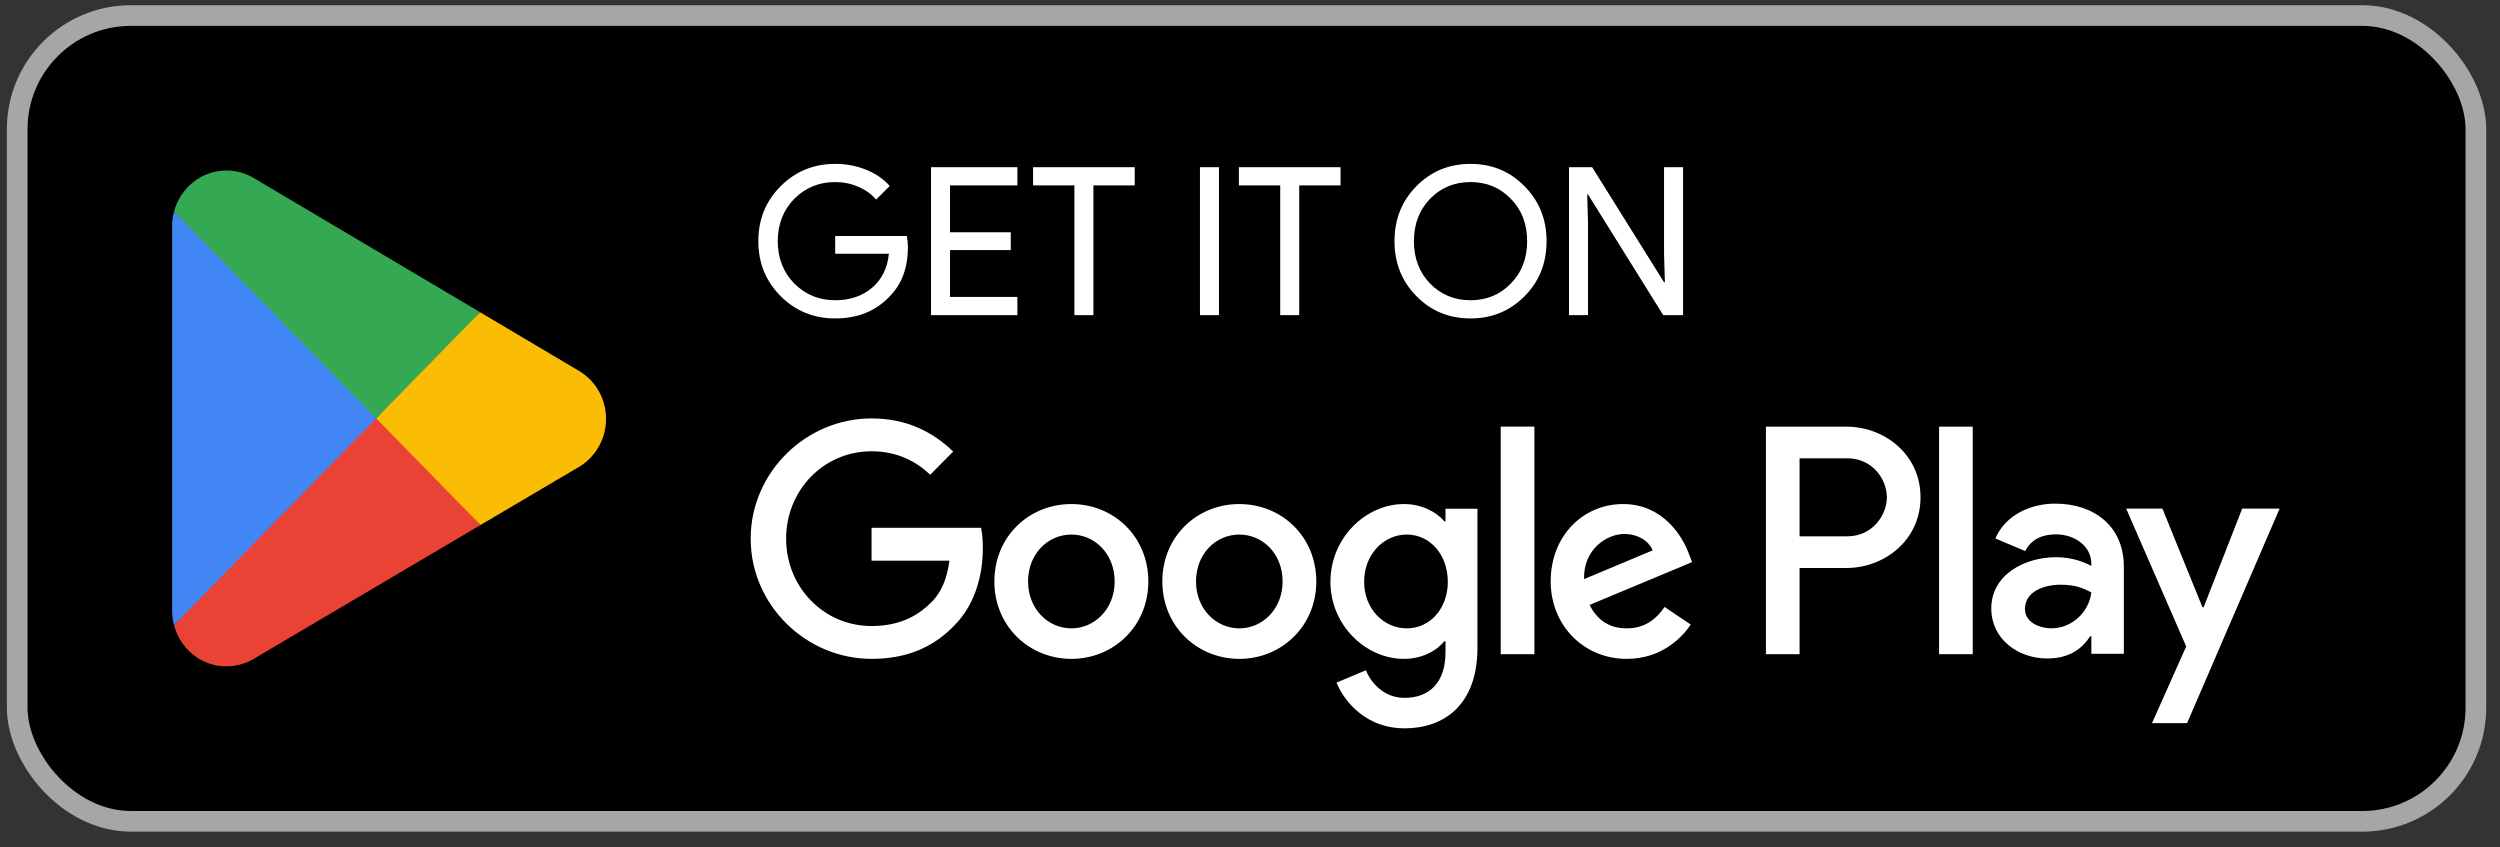
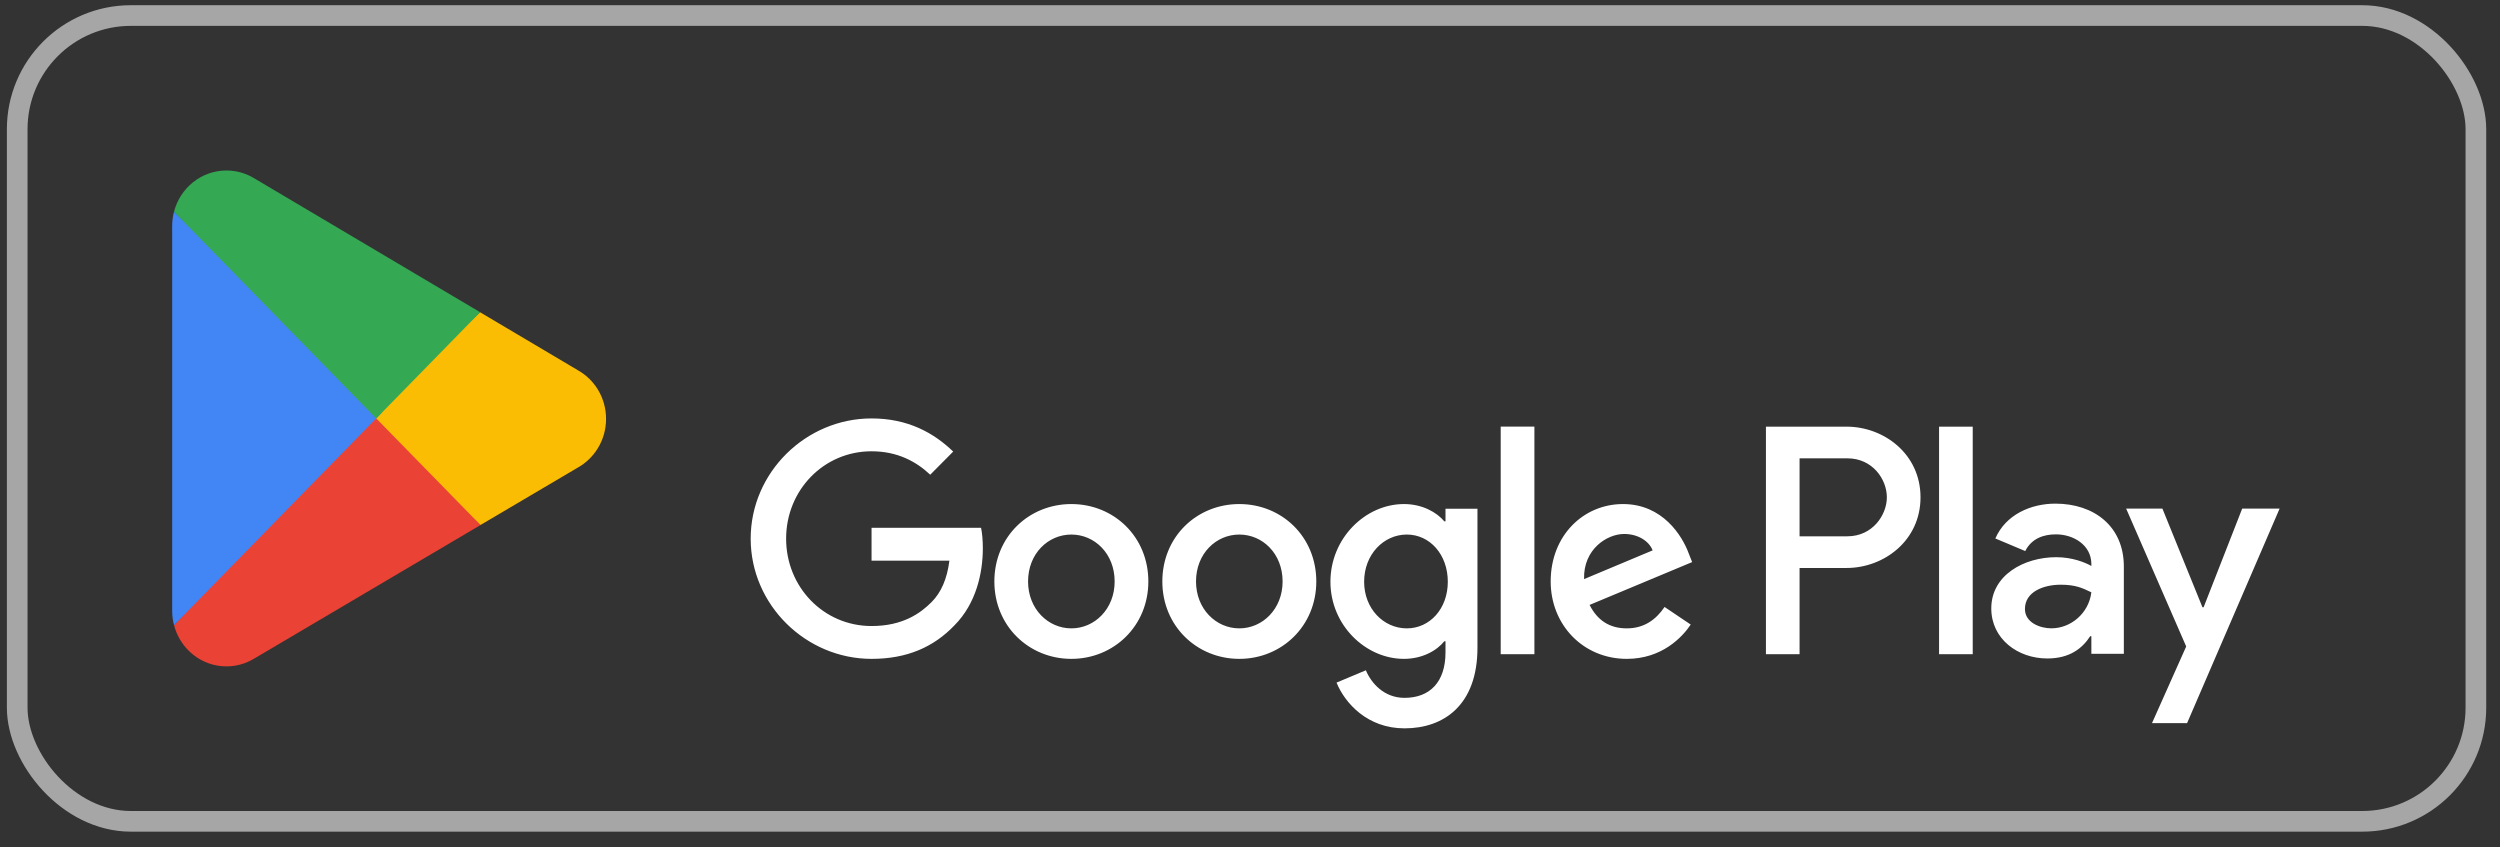
<svg xmlns="http://www.w3.org/2000/svg" width="121" height="41" viewBox="0 0 121 41" fill="none">
  <rect x="0" y="0" width="121" height="41" fill="#333333" stroke="none" />
-   <rect x="0.833" y="0.752" width="119" height="39" rx="5.5" fill="black" />
  <rect x="0.833" y="0.752" width="119" height="39" rx="5.5" stroke="#A6A6A6" />
  <path d="M18.138 19.714L8.423 30.258C8.424 30.26 8.424 30.262 8.425 30.264C8.723 31.409 9.745 32.252 10.959 32.252C11.444 32.252 11.899 32.118 12.29 31.882L12.321 31.864L23.256 25.411L18.138 19.714Z" fill="#EA4335" />
  <path d="M27.966 17.918L27.957 17.912L23.236 15.113L17.917 19.953L23.255 25.41L27.951 22.64C28.774 22.184 29.333 21.297 29.333 20.274C29.333 19.257 28.782 18.374 27.966 17.918Z" fill="#FBBC04" />
  <path d="M8.422 10.245C8.364 10.465 8.333 10.697 8.333 10.936V29.568C8.333 29.807 8.364 30.038 8.423 30.258L18.472 19.983L8.422 10.245Z" fill="#4285F4" />
  <path d="M18.209 20.252L23.237 15.111L12.315 8.636C11.918 8.392 11.454 8.252 10.959 8.252C9.745 8.252 8.721 9.097 8.423 10.242C8.423 10.243 8.422 10.244 8.422 10.245L18.209 20.252Z" fill="#34A853" />
-   <path d="M43.943 11.962C43.943 12.962 43.646 13.759 43.053 14.352C42.386 15.059 41.51 15.412 40.423 15.412C39.383 15.412 38.503 15.052 37.783 14.332C37.063 13.612 36.703 12.725 36.703 11.672C36.703 10.619 37.063 9.732 37.783 9.012C38.503 8.292 39.383 7.932 40.423 7.932C40.95 7.932 41.446 8.025 41.913 8.212C42.38 8.399 42.763 8.662 43.063 9.002L42.403 9.662C42.183 9.395 41.896 9.189 41.543 9.042C41.196 8.889 40.823 8.812 40.423 8.812C39.643 8.812 38.983 9.082 38.443 9.622C37.91 10.169 37.643 10.852 37.643 11.672C37.643 12.492 37.91 13.175 38.443 13.722C38.983 14.262 39.643 14.532 40.423 14.532C41.136 14.532 41.73 14.332 42.203 13.932C42.676 13.532 42.95 12.982 43.023 12.282H40.423V11.422H43.893C43.926 11.609 43.943 11.789 43.943 11.962ZM49.241 8.092V8.972H45.981V11.242H48.921V12.102H45.981V14.372H49.241V15.252H45.061V8.092H49.241ZM52.921 8.972V15.252H52.001V8.972H50.001V8.092H54.921V8.972H52.921ZM58.998 15.252H58.078V8.092H58.998V15.252ZM62.882 8.972V15.252H61.962V8.972H59.962V8.092H64.882V8.972H62.882ZM74.854 11.672C74.854 12.732 74.501 13.619 73.794 14.332C73.081 15.052 72.207 15.412 71.174 15.412C70.134 15.412 69.261 15.052 68.554 14.332C67.847 13.619 67.494 12.732 67.494 11.672C67.494 10.612 67.847 9.725 68.554 9.012C69.261 8.292 70.134 7.932 71.174 7.932C72.214 7.932 73.087 8.295 73.794 9.022C74.501 9.735 74.854 10.619 74.854 11.672ZM68.434 11.672C68.434 12.499 68.694 13.182 69.214 13.722C69.741 14.262 70.394 14.532 71.174 14.532C71.954 14.532 72.604 14.262 73.124 13.722C73.651 13.189 73.914 12.505 73.914 11.672C73.914 10.839 73.651 10.155 73.124 9.622C72.604 9.082 71.954 8.812 71.174 8.812C70.394 8.812 69.741 9.082 69.214 9.622C68.694 10.162 68.434 10.845 68.434 11.672ZM76.86 15.252H75.94V8.092H77.06L80.54 13.662H80.58L80.54 12.282V8.092H81.46V15.252H80.5L76.86 9.412H76.82L76.86 10.792V15.252Z" fill="white" />
  <path d="M93.851 31.662H95.48V20.65H93.851V31.662ZM108.522 24.617L106.655 29.391H106.599L104.661 24.617H102.906L105.812 31.289L104.156 35.001H105.854L110.333 24.617H108.522ZM99.285 30.411C98.751 30.411 98.007 30.142 98.007 29.475C98.007 28.626 98.933 28.3 99.734 28.3C100.449 28.3 100.787 28.456 101.222 28.669C101.095 29.689 100.225 30.411 99.285 30.411ZM99.481 24.376C98.302 24.376 97.08 24.9 96.575 26.062L98.021 26.671C98.33 26.062 98.905 25.863 99.509 25.863C100.352 25.863 101.208 26.373 101.222 27.28V27.393C100.927 27.223 100.296 26.968 99.523 26.968C97.965 26.968 96.378 27.833 96.378 29.447C96.378 30.921 97.656 31.87 99.088 31.87C100.183 31.87 100.787 31.374 101.166 30.793H101.222V31.643H102.794V27.421C102.794 25.467 101.348 24.376 99.481 24.376ZM89.415 25.957H87.099V22.183H89.415C90.633 22.183 91.324 23.2 91.324 24.07C91.324 24.923 90.633 25.957 89.415 25.957ZM89.373 20.65H85.471V31.662H87.099V27.49H89.373C91.178 27.49 92.953 26.17 92.953 24.07C92.953 21.969 91.178 20.65 89.373 20.65ZM68.091 30.413C66.966 30.413 66.024 29.462 66.024 28.157C66.024 26.837 66.966 25.872 68.091 25.872C69.203 25.872 70.074 26.837 70.074 28.157C70.074 29.462 69.203 30.413 68.091 30.413ZM69.962 25.233H69.905C69.539 24.794 68.837 24.396 67.951 24.396C66.094 24.396 64.393 26.042 64.393 28.157C64.393 30.257 66.094 31.889 67.951 31.889C68.837 31.889 69.539 31.492 69.905 31.037H69.962V31.577C69.962 33.01 69.203 33.776 67.979 33.776C66.98 33.776 66.361 33.053 66.108 32.442L64.688 33.038C65.096 34.032 66.179 35.252 67.979 35.252C69.891 35.252 71.509 34.117 71.509 31.35V24.623H69.962V25.233ZM72.634 31.662H74.265V20.649H72.634V31.662ZM76.669 28.029C76.627 26.582 77.78 25.844 78.61 25.844C79.257 25.844 79.805 26.169 79.988 26.638L76.669 28.029ZM81.732 26.78C81.423 25.943 80.48 24.396 78.554 24.396C76.641 24.396 75.053 25.914 75.053 28.143C75.053 30.243 76.627 31.889 78.736 31.889C80.438 31.889 81.423 30.839 81.831 30.229L80.565 29.377C80.143 30.001 79.566 30.413 78.736 30.413C77.907 30.413 77.316 30.029 76.936 29.278L81.9 27.205L81.732 26.78ZM42.183 25.546V27.135H45.951C45.839 28.029 45.544 28.682 45.094 29.135C44.545 29.689 43.687 30.3 42.183 30.3C39.862 30.3 38.048 28.412 38.048 26.071C38.048 23.729 39.862 21.842 42.183 21.842C43.435 21.842 44.349 22.339 45.023 22.977L46.135 21.856C45.192 20.948 43.941 20.252 42.183 20.252C39.005 20.252 36.333 22.864 36.333 26.071C36.333 29.278 39.005 31.889 42.183 31.889C43.898 31.889 45.192 31.321 46.205 30.257C47.246 29.207 47.569 27.731 47.569 26.539C47.569 26.169 47.541 25.829 47.484 25.546H42.183ZM51.854 30.413C50.729 30.413 49.758 29.476 49.758 28.143C49.758 26.794 50.729 25.872 51.854 25.872C52.978 25.872 53.949 26.794 53.949 28.143C53.949 29.476 52.978 30.413 51.854 30.413ZM51.854 24.396C49.8 24.396 48.127 25.971 48.127 28.143C48.127 30.3 49.8 31.889 51.854 31.889C53.907 31.889 55.58 30.3 55.58 28.143C55.58 25.971 53.907 24.396 51.854 24.396ZM59.983 30.413C58.858 30.413 57.887 29.476 57.887 28.143C57.887 26.794 58.858 25.872 59.983 25.872C61.108 25.872 62.078 26.794 62.078 28.143C62.078 29.476 61.108 30.413 59.983 30.413ZM59.983 24.396C57.93 24.396 56.257 25.971 56.257 28.143C56.257 30.3 57.93 31.889 59.983 31.889C62.036 31.889 63.709 30.3 63.709 28.143C63.709 25.971 62.036 24.396 59.983 24.396Z" fill="white" />
</svg>